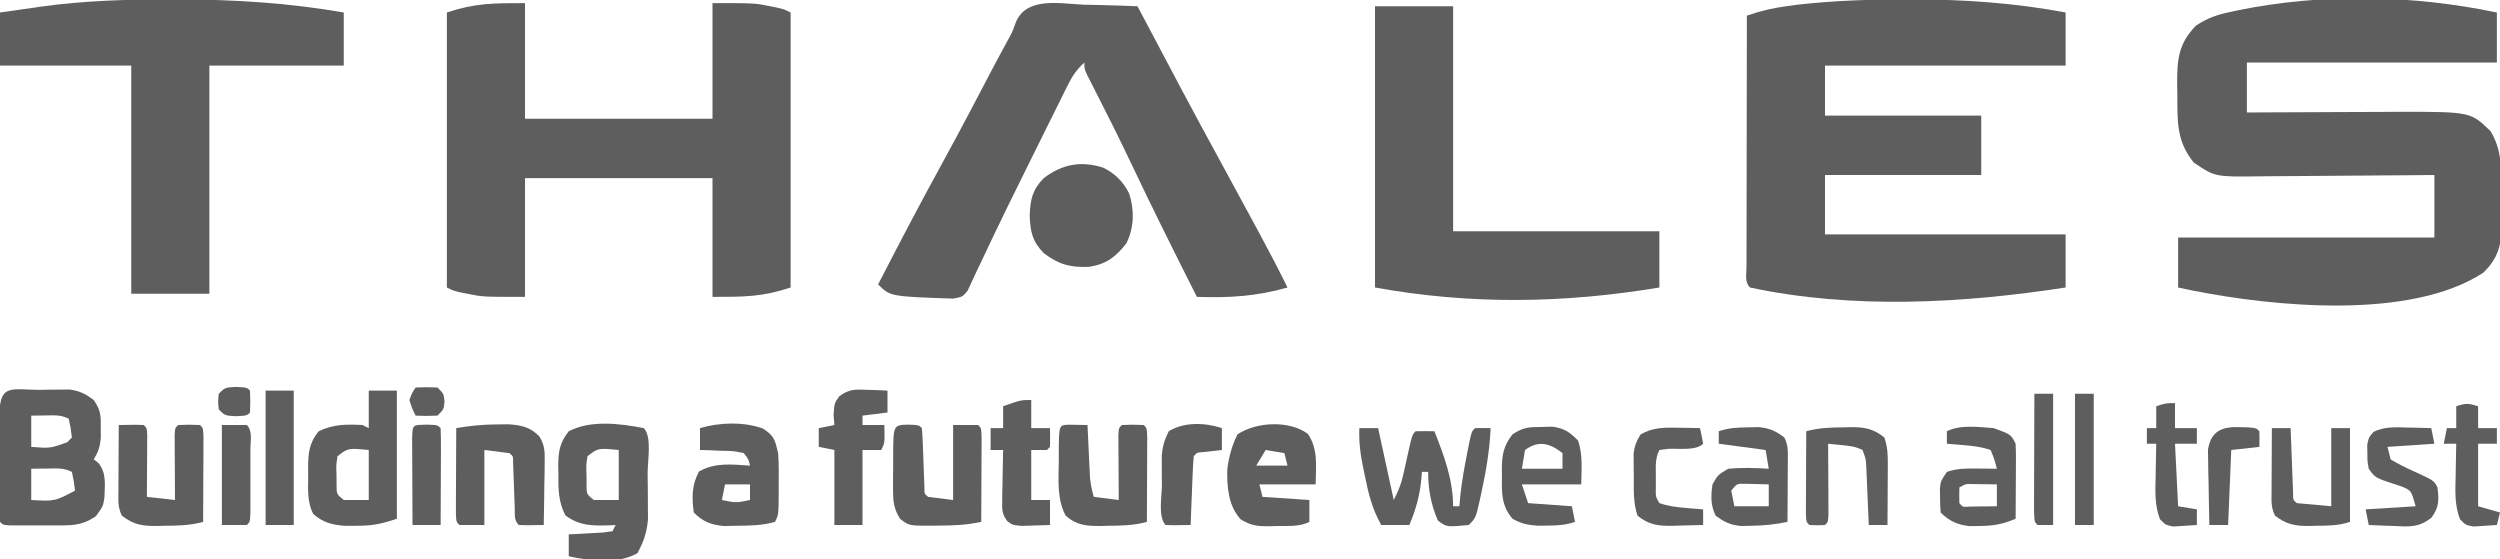
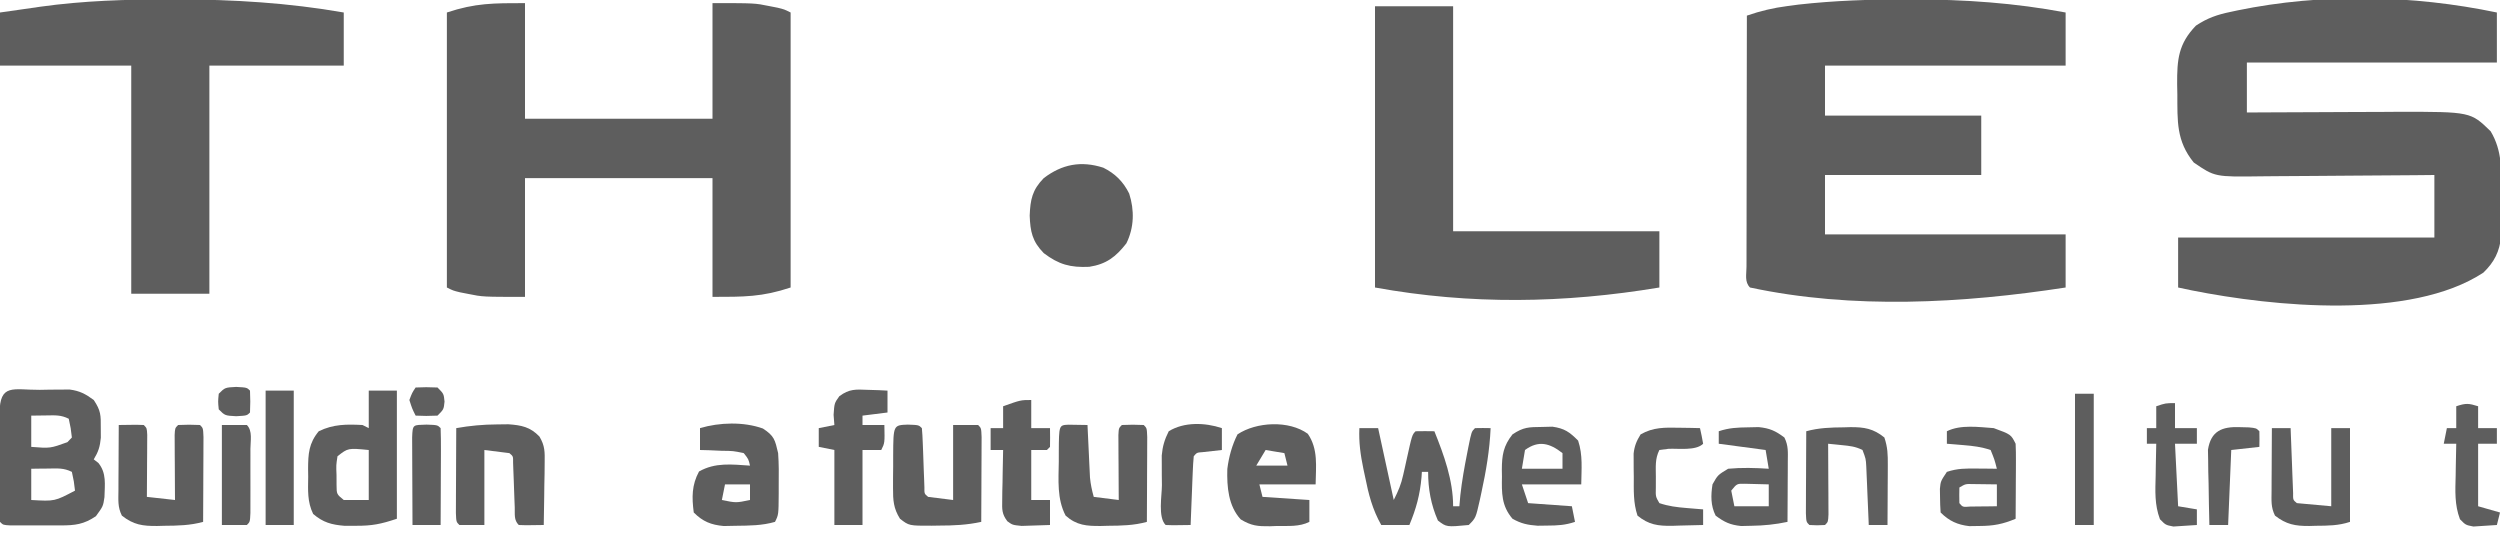
<svg xmlns="http://www.w3.org/2000/svg" version="1.1" width="800" height="179">
  <path d="M0 0 C0.715 -0 1.43 -0 2.166 -0 C18.613 0.019 34.82 1.126 51 4.188 C51 9.797 51 15.408 51 21.188 C25.59 21.188 0.18 21.188 -26 21.188 C-26 26.468 -26 31.747 -26 37.188 C-9.5 37.188 7 37.188 24 37.188 C24 43.458 24 49.727 24 56.188 C7.5 56.188 -9 56.188 -26 56.188 C-26 62.458 -26 68.728 -26 75.188 C-0.59 75.188 24.82 75.188 51 75.188 C51 80.797 51 86.407 51 92.188 C18.003 97.271 -17.096 99.228 -50 92.188 C-51.789 90.399 -51.12 87.986 -51.124 85.605 C-51.121 84.805 -51.117 84.004 -51.114 83.179 C-51.114 82.34 -51.114 81.502 -51.114 80.637 C-51.113 77.851 -51.105 75.064 -51.098 72.277 C-51.096 70.351 -51.094 68.424 -51.093 66.497 C-51.09 61.416 -51.08 56.334 -51.069 51.253 C-51.058 46.071 -51.054 40.89 -51.049 35.709 C-51.038 25.535 -51.021 15.361 -51 5.188 C-46.635 3.681 -42.587 2.713 -38 2.125 C-36.237 1.891 -36.237 1.891 -34.438 1.652 C-22.978 0.37 -11.523 -0.015 0 0 Z " fill="#5e5e5e" transform="translate(610,-0.188)" />
  <path d="M0 0 C0 5.28 0 10.56 0 16 C-26.4 16 -52.8 16 -80 16 C-80 21.28 -80 26.56 -80 32 C-78.281 31.99 -76.562 31.979 -74.79 31.968 C-69.059 31.936 -63.327 31.913 -57.596 31.896 C-54.126 31.886 -50.657 31.872 -47.188 31.849 C-43.184 31.823 -39.18 31.813 -35.176 31.805 C-33.952 31.794 -32.729 31.784 -31.468 31.773 C-8.398 31.77 -8.398 31.77 -2 38 C1.802 44.324 1.459 50.785 1.391 58.016 C1.375 60.061 1.391 62.105 1.41 64.15 C1.406 65.453 1.402 66.756 1.398 68.098 C1.395 69.279 1.392 70.459 1.388 71.676 C0.819 76.553 -0.803 79.844 -4.324 83.246 C-27.666 98.546 -71.583 94.108 -97.594 88.93 C-99.775 88.469 -99.775 88.469 -102 88 C-102 82.72 -102 77.44 -102 72 C-74.94 72 -47.88 72 -20 72 C-20 65.4 -20 58.8 -20 52 C-22.048 52.021 -24.097 52.042 -26.207 52.063 C-32.996 52.13 -39.785 52.174 -46.575 52.207 C-50.689 52.228 -54.803 52.256 -58.917 52.302 C-62.891 52.345 -66.866 52.369 -70.84 52.38 C-72.352 52.387 -73.864 52.401 -75.376 52.423 C-90.239 52.628 -90.239 52.628 -97 48 C-102.62 41.082 -102.209 34.747 -102.25 26.188 C-102.271 25.12 -102.291 24.052 -102.312 22.951 C-102.351 15.094 -101.95 10.056 -96.297 4.199 C-92.695 1.797 -89.43 0.664 -85.25 -0.188 C-84.506 -0.348 -83.762 -0.508 -82.996 -0.673 C-55.971 -6.239 -26.973 -5.636 0 0 Z " fill="#5e5e5e" transform="translate(799,4)" />
  <path d="M0 0 C0 12.21 0 24.42 0 37 C19.8 37 39.6 37 60 37 C60 24.79 60 12.58 60 0 C73.54 0 73.54 0 78.125 0.938 C79.014 1.112 79.904 1.286 80.82 1.465 C83 2 83 2 85 3 C85 32.04 85 61.08 85 91 C75.893 94.036 70.038 94 60 94 C60 81.46 60 68.92 60 56 C40.2 56 20.4 56 0 56 C0 68.54 0 81.08 0 94 C-13.54 94 -13.54 94 -18.125 93.062 C-19.014 92.888 -19.904 92.714 -20.82 92.535 C-23 92 -23 92 -25 91 C-25 61.96 -25 32.92 -25 3 C-15.893 -0.036 -10.038 0 0 0 Z " fill="#5e5e5e" transform="translate(168,1)" />
-   <path d="M0 0 C1.663 0.04 3.327 0.077 4.99 0.109 C9.058 0.197 13.122 0.335 17.188 0.5 C17.67 1.415 18.152 2.33 18.649 3.272 C27.087 19.265 35.541 35.245 44.234 51.102 C47.747 57.511 51.219 63.942 54.688 70.375 C55.276 71.464 55.864 72.552 56.47 73.674 C59.468 79.24 62.398 84.826 65.188 90.5 C55.294 93.346 46.4 93.854 36.188 93.5 C29.059 79.344 21.971 65.178 15.187 50.853 C11.432 42.946 7.521 35.121 3.538 27.327 C3.099 26.46 2.66 25.593 2.207 24.699 C1.816 23.934 1.425 23.17 1.023 22.382 C0.188 20.5 0.188 20.5 0.188 18.5 C-2.158 20.649 -3.584 22.673 -4.998 25.515 C-5.606 26.725 -5.606 26.725 -6.226 27.961 C-6.656 28.835 -7.087 29.709 -7.531 30.609 C-7.986 31.521 -8.441 32.432 -8.91 33.371 C-10.383 36.328 -11.848 39.289 -13.312 42.25 C-14.316 44.268 -15.319 46.285 -16.323 48.303 C-21.9 59.526 -27.438 70.766 -32.754 82.114 C-33.464 83.628 -34.183 85.138 -34.914 86.642 C-35.697 88.261 -36.44 89.898 -37.176 91.539 C-38.812 93.5 -38.812 93.5 -41.781 94.059 C-61.945 93.367 -61.945 93.367 -65.812 89.5 C-59.241 76.751 -52.619 64.042 -45.702 51.478 C-42.492 45.629 -39.346 39.749 -36.234 33.848 C-35.834 33.089 -35.434 32.331 -35.022 31.549 C-32.648 27.046 -30.28 22.539 -27.919 18.029 C-26.848 16.005 -25.751 13.998 -24.65 11.991 C-22.811 8.682 -22.811 8.682 -21.794 5.735 C-18.35 -2.7 -7.63 -0.318 0 0 Z " fill="#5e5e5e" transform="translate(346.812,1.5)" />
  <path d="M0 0 C1.171 -0 1.171 -0 2.365 -0 C20.251 0.019 37.925 1.101 55.562 4.188 C55.562 9.797 55.562 15.408 55.562 21.188 C41.373 21.188 27.183 21.188 12.562 21.188 C12.562 45.278 12.562 69.368 12.562 94.188 C4.312 94.188 -3.938 94.188 -12.438 94.188 C-12.438 70.097 -12.438 46.008 -12.438 21.188 C-26.297 21.188 -40.157 21.188 -54.438 21.188 C-54.438 15.578 -54.438 9.967 -54.438 4.188 C-51.084 3.701 -47.73 3.224 -44.375 2.75 C-42.99 2.548 -42.99 2.548 -41.576 2.342 C-27.745 0.406 -13.941 -0.017 0 0 Z " fill="#5e5e5e" transform="translate(54.438,-0.188)" />
  <path d="M0 0 C8.25 0 16.5 0 25 0 C25 23.76 25 47.52 25 72 C46.78 72 68.56 72 91 72 C91 77.94 91 83.88 91 90 C60.484 95.086 30.532 95.551 0 90 C0 60.3 0 30.6 0 0 Z " fill="#5e5e5e" transform="translate(440,2)" />
  <path d="M0 0 C1.098 -0.021 2.197 -0.041 3.328 -0.062 C4.921 -0.07 4.921 -0.07 6.547 -0.078 C7.52 -0.087 8.493 -0.097 9.495 -0.106 C12.77 0.317 14.602 1.304 17.25 3.25 C19.551 6.701 19.52 8.122 19.5 12.188 C19.508 13.748 19.508 13.748 19.516 15.34 C19.256 18.181 18.715 19.837 17.25 22.25 C17.735 22.624 18.219 22.998 18.719 23.383 C21.398 26.65 20.769 30.295 20.676 34.355 C20.25 37.25 20.25 37.25 17.938 40.438 C14.069 43.046 11.303 43.378 6.742 43.383 C5.674 43.384 4.605 43.385 3.504 43.387 C2.389 43.383 1.274 43.379 0.125 43.375 C-0.998 43.379 -2.121 43.383 -3.277 43.387 C-4.876 43.385 -4.876 43.385 -6.508 43.383 C-7.489 43.382 -8.47 43.381 -9.481 43.379 C-11.75 43.25 -11.75 43.25 -12.75 42.25 C-12.851 39.232 -12.89 36.237 -12.883 33.219 C-12.884 32.312 -12.885 31.406 -12.886 30.473 C-12.886 28.552 -12.885 26.632 -12.88 24.712 C-12.875 21.763 -12.88 18.813 -12.887 15.863 C-12.886 14.003 -12.885 12.142 -12.883 10.281 C-12.885 9.393 -12.887 8.504 -12.889 7.589 C-12.851 -2.179 -8.613 0.04 0 0 Z M-2.75 8.25 C-2.75 11.55 -2.75 14.85 -2.75 18.25 C3.318 18.731 3.318 18.731 8.812 16.75 C9.287 16.255 9.761 15.76 10.25 15.25 C9.908 12.279 9.908 12.279 9.25 9.25 C6.725 7.988 4.938 8.151 2.125 8.188 C0.516 8.208 -1.093 8.229 -2.75 8.25 Z M-2.75 25.25 C-2.75 28.55 -2.75 31.85 -2.75 35.25 C4.751 35.682 4.751 35.682 11.25 32.25 C10.908 29.279 10.908 29.279 10.25 26.25 C7.605 24.928 5.572 25.153 2.625 25.188 C1.121 25.201 1.121 25.201 -0.414 25.215 C-1.57 25.232 -1.57 25.232 -2.75 25.25 Z " fill="#5e5e5e" transform="translate(12.75,124.75)" />
-   <path d="M0 0 C2.688 2.688 1.23 10.486 1.24 14.363 C1.25 16.595 1.281 18.826 1.312 21.059 C1.319 22.49 1.324 23.921 1.328 25.352 C1.337 26.649 1.347 27.947 1.356 29.284 C0.943 33.59 0.004 36.188 -2 40 C-8.249 43.593 -17.185 42.54 -24 41 C-24 38.69 -24 36.38 -24 34 C-23.001 33.951 -22.002 33.902 -20.973 33.852 C-19.682 33.777 -18.392 33.702 -17.062 33.625 C-15.775 33.555 -14.487 33.486 -13.16 33.414 C-11.596 33.209 -11.596 33.209 -10 33 C-9.67 32.34 -9.34 31.68 -9 31 C-9.978 31.052 -9.978 31.052 -10.977 31.105 C-16.379 31.273 -20.452 31.297 -25 28 C-27.397 23.61 -27.334 19.371 -27.312 14.5 C-27.329 13.754 -27.345 13.007 -27.361 12.238 C-27.365 7.677 -26.952 4.699 -24 1 C-17.021 -2.664 -7.533 -1.474 0 0 Z M-18 9 C-18.441 11.825 -18.441 11.825 -18.312 15 C-18.309 16.073 -18.305 17.145 -18.301 18.25 C-18.275 21.143 -18.275 21.143 -16 23 C-13.36 23 -10.72 23 -8 23 C-8 17.72 -8 12.44 -8 7 C-14.63 6.353 -14.63 6.353 -18 9 Z " fill="#5e5e5e" transform="translate(206,137)" />
  <path d="M0 0 C3.803 1.885 6.4 4.483 8.285 8.285 C9.997 13.614 9.883 19.171 7.383 24.215 C3.978 28.58 0.935 30.874 -4.484 31.719 C-10.528 32.003 -14.239 30.999 -19.055 27.34 C-22.741 23.559 -23.358 20.459 -23.555 15.34 C-23.358 10.221 -22.741 7.121 -19.055 3.34 C-13.198 -1.111 -7.135 -2.292 0 0 Z " fill="#5e5e5e" transform="translate(353.055,53.66)" />
  <path d="M0 0 C2.97 0 5.94 0 9 0 C9 13.53 9 27.06 9 41 C3.907 42.698 1.102 43.272 -4.062 43.25 C-5.25 43.255 -6.437 43.26 -7.66 43.266 C-11.852 42.932 -14.581 42.218 -17.789 39.465 C-19.693 35.59 -19.433 31.818 -19.375 27.562 C-19.387 26.716 -19.398 25.87 -19.41 24.998 C-19.388 20.215 -19.179 16.835 -16 13 C-11.318 10.714 -7.097 10.745 -2 11 C-1.34 11.33 -0.68 11.66 0 12 C0 8.04 0 4.08 0 0 Z M-10 21 C-10.441 23.825 -10.441 23.825 -10.312 27 C-10.309 28.073 -10.305 29.145 -10.301 30.25 C-10.275 33.143 -10.275 33.143 -8 35 C-5.36 35 -2.72 35 0 35 C0 29.72 0 24.44 0 19 C-6.63 18.353 -6.63 18.353 -10 21 Z " fill="#5e5e5e" transform="translate(118,125)" />
  <path d="M0 0 C1.98 0 3.96 0 6 0 C7.65 7.59 9.3 15.18 11 23 C12.5 20 13.345 18.063 14.035 14.926 C14.205 14.176 14.374 13.427 14.549 12.654 C14.718 11.882 14.888 11.109 15.062 10.312 C16.871 2.129 16.871 2.129 18 1 C20 0.959 22 0.957 24 1 C27.082 8.63 30 16.708 30 25 C30.66 25 31.32 25 32 25 C32.103 23.824 32.206 22.649 32.312 21.438 C32.812 16.913 33.618 12.463 34.5 8 C34.631 7.329 34.761 6.658 34.896 5.967 C35.876 1.124 35.876 1.124 37 0 C38.666 -0.041 40.334 -0.043 42 0 C41.692 7.002 40.553 13.731 39.062 20.562 C38.893 21.36 38.723 22.158 38.548 22.98 C37.246 28.754 37.246 28.754 35 31 C27.884 31.678 27.884 31.678 25.125 29.562 C22.91 24.517 22 19.493 22 14 C21.34 14 20.68 14 20 14 C19.963 14.557 19.925 15.114 19.887 15.688 C19.404 21.286 18.168 25.817 16 31 C13.03 31 10.06 31 7 31 C4.144 25.959 2.934 21.114 1.812 15.5 C1.547 14.257 1.547 14.257 1.275 12.988 C0.369 8.588 -0.213 4.519 0 0 Z " fill="#5e5e5e" transform="translate(435,137)" />
  <path d="M0 0 C3.69 2.407 3.869 3.617 4.875 7.875 C5.124 11.297 5.109 14.696 5.062 18.125 C5.062 19.035 5.061 19.945 5.061 20.883 C5.016 27.594 5.016 27.594 3.875 29.875 C-0.235 31.071 -4.367 31.074 -8.625 31.125 C-10.559 31.164 -10.559 31.164 -12.531 31.203 C-16.59 30.833 -19.226 29.774 -22.125 26.875 C-22.755 22.018 -22.788 18.103 -20.438 13.75 C-15.231 10.803 -9.973 11.49 -4.125 11.875 C-4.599 9.797 -4.599 9.797 -6.125 7.875 C-9.465 7.167 -9.465 7.167 -13.25 7.125 C-15.172 7.04 -15.172 7.04 -17.133 6.953 C-18.12 6.927 -19.108 6.902 -20.125 6.875 C-20.125 4.565 -20.125 2.255 -20.125 -0.125 C-13.866 -1.977 -6.189 -2.215 0 0 Z M-12.125 17.875 C-12.455 19.525 -12.785 21.175 -13.125 22.875 C-8.594 23.809 -8.594 23.809 -4.125 22.875 C-4.125 21.225 -4.125 19.575 -4.125 17.875 C-6.765 17.875 -9.405 17.875 -12.125 17.875 Z " fill="#5e5e5e" transform="translate(244.125,137.125)" />
  <path d="M0 0 C3.386 4.938 2.576 10.416 2.5 16.188 C-3.44 16.188 -9.38 16.188 -15.5 16.188 C-15.17 17.508 -14.84 18.828 -14.5 20.188 C-9.55 20.517 -4.6 20.848 0.5 21.188 C0.5 23.497 0.5 25.808 0.5 28.188 C-2.741 29.808 -6.254 29.455 -9.812 29.5 C-10.572 29.529 -11.332 29.558 -12.115 29.588 C-16.023 29.632 -18.039 29.466 -21.461 27.402 C-25.444 23.076 -25.916 16.988 -25.758 11.277 C-25.282 7.421 -24.251 3.661 -22.5 0.188 C-16.467 -3.834 -6.038 -4.377 0 0 Z M-13.5 5.188 C-14.985 7.662 -14.985 7.662 -16.5 10.188 C-13.2 10.188 -9.9 10.188 -6.5 10.188 C-6.83 8.867 -7.16 7.548 -7.5 6.188 C-10.47 5.692 -10.47 5.692 -13.5 5.188 Z " fill="#5e5e5e" transform="translate(418.5,138.812)" />
  <path d="M0 0 C3.5 0.125 3.5 0.125 4.5 1.125 C4.645 2.673 4.727 4.227 4.781 5.781 C4.819 6.721 4.856 7.661 4.895 8.629 C4.965 10.626 5.035 12.624 5.105 14.621 C5.143 15.561 5.18 16.501 5.219 17.469 C5.249 18.337 5.279 19.205 5.311 20.1 C5.282 22.12 5.282 22.12 6.5 23.125 C9.14 23.455 11.78 23.785 14.5 24.125 C14.5 16.205 14.5 8.285 14.5 0.125 C17.14 0.125 19.78 0.125 22.5 0.125 C23.5 1.125 23.5 1.125 23.614 3.992 C23.608 5.244 23.603 6.496 23.598 7.785 C23.596 8.45 23.595 9.114 23.593 9.799 C23.588 11.928 23.575 14.058 23.562 16.188 C23.557 17.628 23.553 19.069 23.549 20.51 C23.538 24.048 23.521 27.587 23.5 31.125 C18.904 32.127 14.622 32.308 9.938 32.312 C9.183 32.325 8.428 32.337 7.65 32.35 C0.395 32.369 0.395 32.369 -2.5 30.125 C-4.594 26.82 -4.746 24.171 -4.73 20.301 C-4.729 19.19 -4.727 18.08 -4.725 16.936 C-4.712 15.781 -4.7 14.627 -4.688 13.438 C-4.687 12.272 -4.686 11.106 -4.686 9.904 C-4.634 0.166 -4.634 0.166 0 0 Z " fill="#5e5e5e" transform="translate(290.5,135.875)" />
  <path d="M0 0 C2.051 0.033 4.102 0.065 6.152 0.098 C6.177 0.652 6.202 1.207 6.228 1.778 C6.345 4.302 6.467 6.825 6.59 9.348 C6.629 10.22 6.668 11.093 6.709 11.992 C6.772 13.259 6.772 13.259 6.836 14.551 C6.873 15.326 6.909 16.101 6.947 16.899 C7.148 19.055 7.57 21.016 8.152 23.098 C10.792 23.428 13.432 23.758 16.152 24.098 C16.144 23.06 16.144 23.06 16.136 22.002 C16.116 18.888 16.103 15.774 16.09 12.66 C16.081 11.572 16.073 10.483 16.064 9.361 C16.06 7.81 16.06 7.81 16.055 6.227 C16.047 4.789 16.047 4.789 16.039 3.323 C16.152 1.098 16.152 1.098 17.152 0.098 C20.652 -0.027 20.652 -0.027 24.152 0.098 C25.152 1.098 25.152 1.098 25.266 3.965 C25.261 5.217 25.255 6.468 25.25 7.758 C25.249 8.422 25.247 9.087 25.246 9.771 C25.24 11.901 25.228 14.031 25.215 16.16 C25.21 17.601 25.205 19.042 25.201 20.482 C25.19 24.021 25.173 27.559 25.152 31.098 C21.015 32.247 16.984 32.318 12.715 32.348 C11.964 32.368 11.213 32.389 10.439 32.41 C5.906 32.442 2.691 32.246 -0.848 29.098 C-3.664 23.727 -3.108 17.697 -3.035 11.785 C-3.035 10.771 -3.034 9.757 -3.033 8.713 C-2.982 0.158 -2.982 0.158 0 0 Z " fill="#5e5e5e" transform="translate(341.848,135.902)" />
  <path d="M0 0 C1.187 -0.014 2.374 -0.028 3.598 -0.043 C7.778 0.246 10.613 0.802 13.56 3.885 C15.337 6.855 15.281 8.819 15.23 12.266 C15.221 13.426 15.211 14.586 15.201 15.781 C15.176 16.988 15.151 18.194 15.125 19.438 C15.105 21.271 15.105 21.271 15.084 23.141 C15.049 26.157 14.999 29.172 14.938 32.188 C8.785 32.285 8.785 32.285 6.938 32.188 C5.324 30.574 5.734 28.761 5.656 26.531 C5.619 25.592 5.581 24.652 5.543 23.684 C5.438 20.688 5.438 20.688 5.332 17.691 C5.295 16.752 5.257 15.812 5.219 14.844 C5.188 13.976 5.158 13.107 5.127 12.213 C5.155 10.193 5.155 10.193 3.938 9.188 C1.298 8.857 -1.343 8.527 -4.062 8.188 C-4.062 16.108 -4.062 24.027 -4.062 32.188 C-6.702 32.188 -9.342 32.188 -12.062 32.188 C-13.062 31.188 -13.062 31.188 -13.176 28.32 C-13.171 27.068 -13.166 25.817 -13.16 24.527 C-13.159 23.863 -13.157 23.198 -13.156 22.514 C-13.15 20.384 -13.138 18.255 -13.125 16.125 C-13.12 14.684 -13.115 13.243 -13.111 11.803 C-13.1 8.264 -13.083 4.726 -13.062 1.188 C-8.652 0.412 -4.484 0.024 0 0 Z " fill="#5e5e5e" transform="translate(159.062,135.812)" />
  <path d="M0 0 C6.152 -0.098 6.152 -0.098 8 0 C9 1 9 1 9.114 3.133 C9.108 4.049 9.103 4.966 9.098 5.91 C9.094 6.9 9.091 7.889 9.088 8.908 C9.08 9.949 9.071 10.99 9.062 12.062 C9.058 13.107 9.053 14.152 9.049 15.229 C9.037 17.819 9.021 20.41 9 23 C11.97 23.33 14.94 23.66 18 24 C17.992 22.963 17.992 22.963 17.984 21.905 C17.963 18.791 17.95 15.677 17.938 12.562 C17.929 11.474 17.921 10.385 17.912 9.264 C17.907 7.712 17.907 7.712 17.902 6.129 C17.894 4.691 17.894 4.691 17.886 3.225 C18 1 18 1 19 0 C22.5 -0.125 22.5 -0.125 26 0 C27 1 27 1 27.114 3.867 C27.108 5.119 27.103 6.371 27.098 7.66 C27.096 8.325 27.095 8.989 27.093 9.674 C27.088 11.803 27.075 13.933 27.062 16.062 C27.057 17.503 27.053 18.944 27.049 20.385 C27.038 23.923 27.021 27.462 27 31 C22.863 32.149 18.831 32.221 14.562 32.25 C13.812 32.271 13.061 32.291 12.287 32.312 C7.694 32.345 4.738 31.967 1 29 C-0.383 26.234 -0.112 23.99 -0.098 20.898 C-0.094 19.687 -0.091 18.475 -0.088 17.227 C-0.08 15.956 -0.071 14.685 -0.062 13.375 C-0.058 12.096 -0.053 10.818 -0.049 9.5 C-0.037 6.333 -0.021 3.167 0 0 Z " fill="#5e5e5e" transform="translate(38,136)" />
  <path d="M0 0 C1.17 0.036 2.341 0.072 3.547 0.109 C4.439 0.156 5.331 0.202 6.25 0.25 C6.25 2.56 6.25 4.87 6.25 7.25 C3.61 7.58 0.97 7.91 -1.75 8.25 C-1.75 9.24 -1.75 10.23 -1.75 11.25 C0.56 11.25 2.87 11.25 5.25 11.25 C5.375 17 5.375 17 4.25 19.25 C2.27 19.25 0.29 19.25 -1.75 19.25 C-1.75 27.17 -1.75 35.09 -1.75 43.25 C-4.72 43.25 -7.69 43.25 -10.75 43.25 C-10.75 35.33 -10.75 27.41 -10.75 19.25 C-12.4 18.92 -14.05 18.59 -15.75 18.25 C-15.75 16.27 -15.75 14.29 -15.75 12.25 C-14.1 11.92 -12.45 11.59 -10.75 11.25 C-10.874 9.641 -10.874 9.641 -11 8 C-10.75 4.25 -10.75 4.25 -9.156 2.031 C-5.952 -0.341 -3.941 -0.158 0 0 Z " fill="#5e5e5e" transform="translate(277.75,124.75)" />
  <path d="M0 0 C1.121 -0.028 2.243 -0.057 3.398 -0.086 C7.279 0.468 8.888 1.618 11.625 4.375 C13.171 9.012 12.682 13.5 12.625 18.375 C6.355 18.375 0.085 18.375 -6.375 18.375 C-5.715 20.355 -5.055 22.335 -4.375 24.375 C2.555 24.87 2.555 24.87 9.625 25.375 C9.955 27.025 10.285 28.675 10.625 30.375 C7.45 31.433 5.085 31.542 1.75 31.562 C0.721 31.577 -0.307 31.591 -1.367 31.605 C-4.553 31.361 -6.593 30.945 -9.375 29.375 C-12.945 25.197 -12.831 21.105 -12.75 15.875 C-12.762 15.129 -12.773 14.382 -12.785 13.613 C-12.761 9.057 -12.309 6.067 -9.375 2.375 C-5.855 0.028 -4.174 0.048 0 0 Z M-5.375 7.375 C-5.705 9.355 -6.035 11.335 -6.375 13.375 C-2.085 13.375 2.205 13.375 6.625 13.375 C6.625 11.725 6.625 10.075 6.625 8.375 C2.557 5.187 -1.013 4.177 -5.375 7.375 Z " fill="#5e5e5e" transform="translate(493.375,136.625)" />
  <path d="M0 0 C5.51 2.02 5.51 2.02 7 5 C7.085 6.813 7.107 8.63 7.098 10.445 C7.094 11.522 7.091 12.598 7.088 13.707 C7.08 14.835 7.071 15.963 7.062 17.125 C7.058 18.261 7.053 19.396 7.049 20.566 C7.037 23.378 7.021 26.189 7 29 C2.973 30.716 -0.098 31.297 -4.5 31.312 C-6.155 31.338 -6.155 31.338 -7.844 31.363 C-11.616 30.929 -14.295 29.705 -17 27 C-17.125 25.379 -17.176 23.751 -17.188 22.125 C-17.202 21.241 -17.216 20.356 -17.23 19.445 C-17 17 -17 17 -15 14 C-11.578 12.859 -8.913 12.902 -5.312 12.938 C-3.543 12.951 -3.543 12.951 -1.738 12.965 C-0.835 12.976 0.069 12.988 1 13 C0.225 10.008 0.225 10.008 -1 7 C-4.008 5.997 -6.538 5.697 -9.688 5.438 C-10.681 5.354 -11.675 5.27 -12.699 5.184 C-13.838 5.093 -13.838 5.093 -15 5 C-15 3.68 -15 2.36 -15 1 C-10.611 -1.194 -4.79 -0.337 0 0 Z M-11 19 C-11.043 20.666 -11.041 22.334 -11 24 C-9.94 25.286 -9.94 25.286 -7.496 25.098 C-6.487 25.086 -5.477 25.074 -4.438 25.062 C-3.426 25.053 -2.414 25.044 -1.371 25.035 C-0.589 25.024 0.194 25.012 1 25 C1 22.69 1 20.38 1 18 C-0.625 17.973 -2.25 17.954 -3.875 17.938 C-4.78 17.926 -5.685 17.914 -6.617 17.902 C-9.017 17.838 -9.017 17.838 -11 19 Z " fill="#5e5e5e" transform="translate(638,137)" />
  <path d="M0 0 C1.121 -0.026 2.243 -0.052 3.398 -0.078 C6.951 0.283 8.788 1.124 11.625 3.25 C12.956 5.912 12.738 7.937 12.723 10.914 C12.719 12.036 12.716 13.157 12.713 14.312 C12.705 15.488 12.696 16.664 12.688 17.875 C12.683 19.058 12.678 20.242 12.674 21.461 C12.662 24.391 12.646 27.32 12.625 30.25 C8.735 31.073 5.109 31.444 1.125 31.5 C0.022 31.526 -1.082 31.552 -2.219 31.578 C-5.729 31.213 -7.567 30.346 -10.375 28.25 C-11.997 25.006 -11.918 21.756 -11.375 18.25 C-9.688 15.25 -9.688 15.25 -6.375 13.25 C-2.009 12.843 2.254 12.962 6.625 13.25 C6.295 11.27 5.965 9.29 5.625 7.25 C-1.8 6.26 -1.8 6.26 -9.375 5.25 C-9.375 3.93 -9.375 2.61 -9.375 1.25 C-6.072 0.149 -3.477 0.048 0 0 Z M-5.375 20.25 C-5.045 21.9 -4.715 23.55 -4.375 25.25 C-0.745 25.25 2.885 25.25 6.625 25.25 C6.625 22.94 6.625 20.63 6.625 18.25 C5 18.196 3.375 18.157 1.75 18.125 C0.845 18.102 -0.06 18.079 -0.992 18.055 C-3.563 18.007 -3.563 18.007 -5.375 20.25 Z " fill="#5e5e5e" transform="translate(559.375,136.75)" />
  <path d="M0 0 C0 2.97 0 5.94 0 9 C1.98 9 3.96 9 6 9 C6.043 11 6.041 13 6 15 C5.67 15.33 5.34 15.66 5 16 C3.35 16 1.7 16 0 16 C0 21.28 0 26.56 0 32 C1.98 32 3.96 32 6 32 C6 34.64 6 37.28 6 40 C4.063 40.081 2.125 40.139 0.188 40.188 C-0.891 40.222 -1.97 40.257 -3.082 40.293 C-6 40 -6 40 -7.664 38.787 C-9.423 36.435 -9.346 35.03 -9.293 32.113 C-9.283 31.175 -9.274 30.238 -9.264 29.271 C-9.239 28.295 -9.213 27.319 -9.188 26.312 C-9.167 24.83 -9.167 24.83 -9.146 23.318 C-9.111 20.878 -9.062 18.439 -9 16 C-10.32 16 -11.64 16 -13 16 C-13 13.69 -13 11.38 -13 9 C-11.68 9 -10.36 9 -9 9 C-9 6.69 -9 4.38 -9 2 C-3.375 0 -3.375 0 0 0 Z " fill="#5e5e5e" transform="translate(330,128)" />
  <path d="M0 0 C0.703 -0.021 1.406 -0.041 2.131 -0.062 C6.623 -0.096 9.543 0.392 13.062 3.25 C14.122 6.428 14.177 8.676 14.16 12.012 C14.157 13.13 14.154 14.248 14.15 15.4 C14.142 16.568 14.134 17.735 14.125 18.938 C14.12 20.116 14.116 21.295 14.111 22.51 C14.1 25.423 14.083 28.337 14.062 31.25 C12.082 31.25 10.102 31.25 8.062 31.25 C8.037 30.63 8.012 30.009 7.987 29.37 C7.871 26.559 7.748 23.748 7.625 20.938 C7.586 19.961 7.546 18.985 7.506 17.979 C7.464 17.041 7.422 16.103 7.379 15.137 C7.342 14.273 7.306 13.409 7.268 12.518 C7.135 10.085 7.135 10.085 6.062 7.25 C3.766 6.102 1.986 5.942 -0.562 5.688 C-1.38 5.604 -2.197 5.52 -3.039 5.434 C-3.666 5.373 -4.292 5.312 -4.938 5.25 C-4.932 6.002 -4.927 6.754 -4.922 7.529 C-4.901 10.915 -4.888 14.301 -4.875 17.688 C-4.867 18.872 -4.858 20.056 -4.85 21.275 C-4.846 22.4 -4.843 23.525 -4.84 24.684 C-4.835 25.726 -4.829 26.768 -4.824 27.842 C-4.938 30.25 -4.938 30.25 -5.938 31.25 C-8.438 31.375 -8.438 31.375 -10.938 31.25 C-11.938 30.25 -11.938 30.25 -12.051 27.474 C-12.046 26.265 -12.041 25.055 -12.035 23.809 C-12.032 22.503 -12.029 21.198 -12.025 19.854 C-12.017 18.465 -12.009 17.076 -12 15.688 C-11.995 14.295 -11.99 12.902 -11.986 11.51 C-11.974 8.09 -11.958 4.67 -11.938 1.25 C-7.957 0.153 -4.108 0.03 0 0 Z " fill="#5e5e5e" transform="translate(589.938,136.75)" />
  <path d="M0 0 C1.98 0 3.96 0 6 0 C6.025 0.692 6.05 1.383 6.076 2.095 C6.192 5.21 6.314 8.324 6.438 11.438 C6.477 12.526 6.516 13.615 6.557 14.736 C6.619 16.288 6.619 16.288 6.684 17.871 C6.72 18.829 6.757 19.788 6.795 20.775 C6.758 22.971 6.758 22.971 8 24 C11.63 24.33 15.26 24.66 19 25 C19 16.75 19 8.5 19 0 C20.98 0 22.96 0 25 0 C25 9.9 25 19.8 25 30 C21.341 31.22 17.936 31.223 14.125 31.25 C13.417 31.271 12.71 31.291 11.98 31.312 C7.456 31.346 4.584 30.807 1 28 C-0.357 25.286 -0.112 23.152 -0.098 20.117 C-0.094 18.951 -0.091 17.784 -0.088 16.582 C-0.08 15.359 -0.071 14.135 -0.062 12.875 C-0.058 11.644 -0.053 10.413 -0.049 9.145 C-0.037 6.096 -0.021 3.048 0 0 Z " fill="#5e5e5e" transform="translate(727,137)" />
-   <path d="M0 0 C0.745 0.014 1.49 0.027 2.258 0.041 C4.089 0.076 5.92 0.13 7.75 0.188 C8.08 1.837 8.41 3.487 8.75 5.188 C3.8 5.518 -1.15 5.848 -6.25 6.188 C-5.92 7.508 -5.59 8.828 -5.25 10.188 C-2.91 11.574 -0.718 12.715 1.75 13.812 C8.635 16.957 8.635 16.957 9.75 19.188 C10.225 23.382 10.298 25.434 7.777 28.898 C3.702 31.98 0.887 31.77 -4.062 31.5 C-4.851 31.477 -5.639 31.455 -6.451 31.432 C-8.385 31.373 -10.318 31.283 -12.25 31.188 C-12.58 29.538 -12.91 27.887 -13.25 26.188 C-7.97 25.858 -2.69 25.527 2.75 25.188 C1.375 20.219 1.375 20.219 -1.527 18.93 C-2.844 18.5 -2.844 18.5 -4.188 18.062 C-10.196 16.062 -10.196 16.062 -12.25 13.188 C-12.684 10.812 -12.684 10.812 -12.688 8.188 C-12.717 6.888 -12.717 6.888 -12.746 5.562 C-12.25 3.188 -12.25 3.188 -10.738 1.387 C-7.196 -0.32 -3.839 -0.132 0 0 Z " fill="#5e5e5e" transform="translate(770.25,136.812)" />
  <path d="M0 0 C2.97 0 5.94 0 9 0 C9 14.19 9 28.38 9 43 C6.03 43 3.06 43 0 43 C0 28.81 0 14.62 0 0 Z " fill="#5e5e5e" transform="translate(85,125)" />
  <path d="M0 0 C0 2.31 0 4.62 0 7 C-2.051 7.228 -4.102 7.456 -6.152 7.684 C-8.011 7.819 -8.011 7.819 -9 9 C-9.157 10.633 -9.251 12.271 -9.316 13.91 C-9.358 14.9 -9.4 15.889 -9.443 16.908 C-9.483 17.949 -9.522 18.99 -9.562 20.062 C-9.606 21.107 -9.649 22.152 -9.693 23.229 C-9.8 25.819 -9.902 28.409 -10 31 C-16.152 31.098 -16.152 31.098 -18 31 C-20.513 28.487 -19.186 21.627 -19.188 18.25 C-19.2 17.152 -19.212 16.053 -19.225 14.922 C-19.227 13.86 -19.228 12.797 -19.23 11.703 C-19.235 10.73 -19.239 9.757 -19.243 8.755 C-18.981 5.789 -18.334 3.655 -17 1 C-12.08 -2.039 -5.384 -1.795 0 0 Z " fill="#5e5e5e" transform="translate(391,137)" />
  <path d="M0 0 C0 2.31 0 4.62 0 7 C1.98 7 3.96 7 6 7 C6 8.65 6 10.3 6 12 C4.02 12 2.04 12 0 12 C0 18.6 0 25.2 0 32 C2.31 32.66 4.62 33.32 7 34 C6.67 35.32 6.34 36.64 6 38 C4.398 38.135 2.793 38.232 1.188 38.312 C0.294 38.371 -0.599 38.429 -1.52 38.488 C-4 38 -4 38 -5.812 36.156 C-7.566 31.497 -7.317 27.118 -7.188 22.188 C-7.167 20.719 -7.167 20.719 -7.146 19.221 C-7.111 16.813 -7.062 14.407 -7 12 C-8.32 12 -9.64 12 -11 12 C-10.67 10.35 -10.34 8.7 -10 7 C-9.01 7 -8.02 7 -7 7 C-7 4.69 -7 2.38 -7 0 C-3.867 -1.044 -3.01 -0.934 0 0 Z " fill="#5e5e5e" transform="translate(793,130)" />
  <path d="M0 0 C1.254 0.018 2.509 0.036 3.801 0.055 C5.23 0.089 5.23 0.089 6.688 0.125 C7.07 1.781 7.401 3.45 7.688 5.125 C5.369 7.443 -0.268 6.586 -3.406 6.746 C-4.365 6.871 -5.324 6.996 -6.312 7.125 C-7.738 9.977 -7.445 12.45 -7.438 15.625 C-7.44 16.79 -7.443 17.956 -7.445 19.156 C-7.517 22.054 -7.517 22.054 -6.312 24.125 C-3.305 25.128 -0.774 25.428 2.375 25.688 C3.369 25.771 4.363 25.855 5.387 25.941 C6.526 26.032 6.526 26.032 7.688 26.125 C7.688 27.775 7.688 29.425 7.688 31.125 C5.124 31.206 2.564 31.266 0 31.312 C-0.721 31.338 -1.442 31.363 -2.186 31.389 C-6.758 31.451 -9.736 31.058 -13.312 28.125 C-14.7 23.964 -14.497 20.045 -14.5 15.688 C-14.512 14.828 -14.524 13.969 -14.537 13.084 C-14.539 12.253 -14.541 11.422 -14.543 10.566 C-14.547 9.81 -14.551 9.054 -14.555 8.276 C-14.277 5.809 -13.621 4.226 -12.312 2.125 C-8.282 -0.184 -4.567 -0.085 0 0 Z " fill="#5e5e5e" transform="translate(537.312,136.875)" />
  <path d="M0 0 C0 2.64 0 5.28 0 8 C2.31 8 4.62 8 7 8 C7 9.65 7 11.3 7 13 C4.69 13 2.38 13 0 13 C0.33 19.6 0.66 26.2 1 33 C2.98 33.33 4.96 33.66 7 34 C7 35.65 7 37.3 7 39 C5.398 39.135 3.793 39.232 2.188 39.312 C1.294 39.371 0.401 39.429 -0.52 39.488 C-3 39 -3 39 -4.812 37.156 C-6.566 32.497 -6.317 28.118 -6.188 23.188 C-6.167 21.719 -6.167 21.719 -6.146 20.221 C-6.111 17.813 -6.062 15.407 -6 13 C-6.99 13 -7.98 13 -9 13 C-9 11.35 -9 9.7 -9 8 C-8.01 8 -7.02 8 -6 8 C-6 5.69 -6 3.38 -6 1 C-3 0 -3 0 0 0 Z " fill="#5e5e5e" transform="translate(696,129)" />
  <path d="M0 0 C3.5 0.125 3.5 0.125 4.5 1.125 C4.588 3.417 4.607 5.711 4.598 8.004 C4.596 8.691 4.595 9.377 4.593 10.085 C4.588 12.286 4.575 14.487 4.562 16.688 C4.557 18.176 4.553 19.665 4.549 21.154 C4.538 24.811 4.521 28.468 4.5 32.125 C1.53 32.125 -1.44 32.125 -4.5 32.125 C-4.525 27.728 -4.543 23.332 -4.555 18.935 C-4.56 17.439 -4.567 15.942 -4.575 14.445 C-4.588 12.298 -4.593 10.151 -4.598 8.004 C-4.603 6.71 -4.608 5.417 -4.614 4.084 C-4.45 -0.185 -4.368 0.156 0 0 Z " fill="#5e5e5e" transform="translate(136.5,135.875)" />
  <path d="M0 0 C2.64 0 5.28 0 8 0 C9.883 1.883 9.131 5.119 9.133 7.625 C9.134 8.287 9.135 8.949 9.136 9.631 C9.136 11.034 9.135 12.436 9.13 13.838 C9.125 15.991 9.13 18.144 9.137 20.297 C9.136 21.656 9.135 23.016 9.133 24.375 C9.132 25.62 9.131 26.865 9.129 28.148 C9 31 9 31 8 32 C5.36 32 2.72 32 0 32 C0 21.44 0 10.88 0 0 Z " fill="#5e5e5e" transform="translate(71,136)" />
  <path d="M0 0 C1.98 0 3.96 0 6 0 C6 13.86 6 27.72 6 42 C4.02 42 2.04 42 0 42 C0 28.14 0 14.28 0 0 Z " fill="#5e5e5e" transform="translate(664,126)" />
-   <path d="M0 0 C1.98 0 3.96 0 6 0 C6 13.86 6 27.72 6 42 C4.35 42 2.7 42 1 42 C0 41 0 41 -0.114 37.123 C-0.113 35.393 -0.108 33.663 -0.098 31.934 C-0.096 31.025 -0.095 30.116 -0.093 29.18 C-0.088 26.266 -0.075 23.352 -0.062 20.438 C-0.057 18.467 -0.053 16.496 -0.049 14.525 C-0.038 9.684 -0.021 4.842 0 0 Z " fill="#5e5e5e" transform="translate(651,126)" />
  <path d="M0 0 C0.973 0.024 1.946 0.049 2.949 0.074 C5.312 0.312 5.312 0.312 6.312 1.312 C6.353 2.979 6.355 4.646 6.312 6.312 C1.857 6.808 1.857 6.808 -2.688 7.312 C-3.018 15.232 -3.348 23.152 -3.688 31.312 C-5.668 31.312 -7.647 31.312 -9.688 31.312 C-9.804 26.896 -9.875 22.48 -9.938 18.062 C-9.971 16.808 -10.005 15.554 -10.039 14.262 C-10.052 13.056 -10.065 11.851 -10.078 10.609 C-10.099 9.499 -10.12 8.389 -10.142 7.245 C-9.212 1.241 -5.638 -0.218 0 0 Z " fill="#5e5e5e" transform="translate(716.688,136.688)" />
  <path d="M0 0 C3.375 -0.125 3.375 -0.125 7 0 C9 2 9 2 9.25 4.5 C9 7 9 7 7 9 C3.375 9.125 3.375 9.125 0 9 C-1.125 6.75 -1.125 6.75 -2 4 C-1.125 1.688 -1.125 1.688 0 0 Z " fill="#5e5e5e" transform="translate(133,124)" />
  <path d="M0 0 C3.438 0.188 3.438 0.188 4.438 1.188 C4.562 4.688 4.562 4.688 4.438 8.188 C3.438 9.188 3.438 9.188 0 9.375 C-3.562 9.188 -3.562 9.188 -5.562 7.188 C-5.812 4.688 -5.812 4.688 -5.562 2.188 C-3.562 0.188 -3.562 0.188 0 0 Z " fill="#5e5e5e" transform="translate(75.562,123.812)" />
</svg>